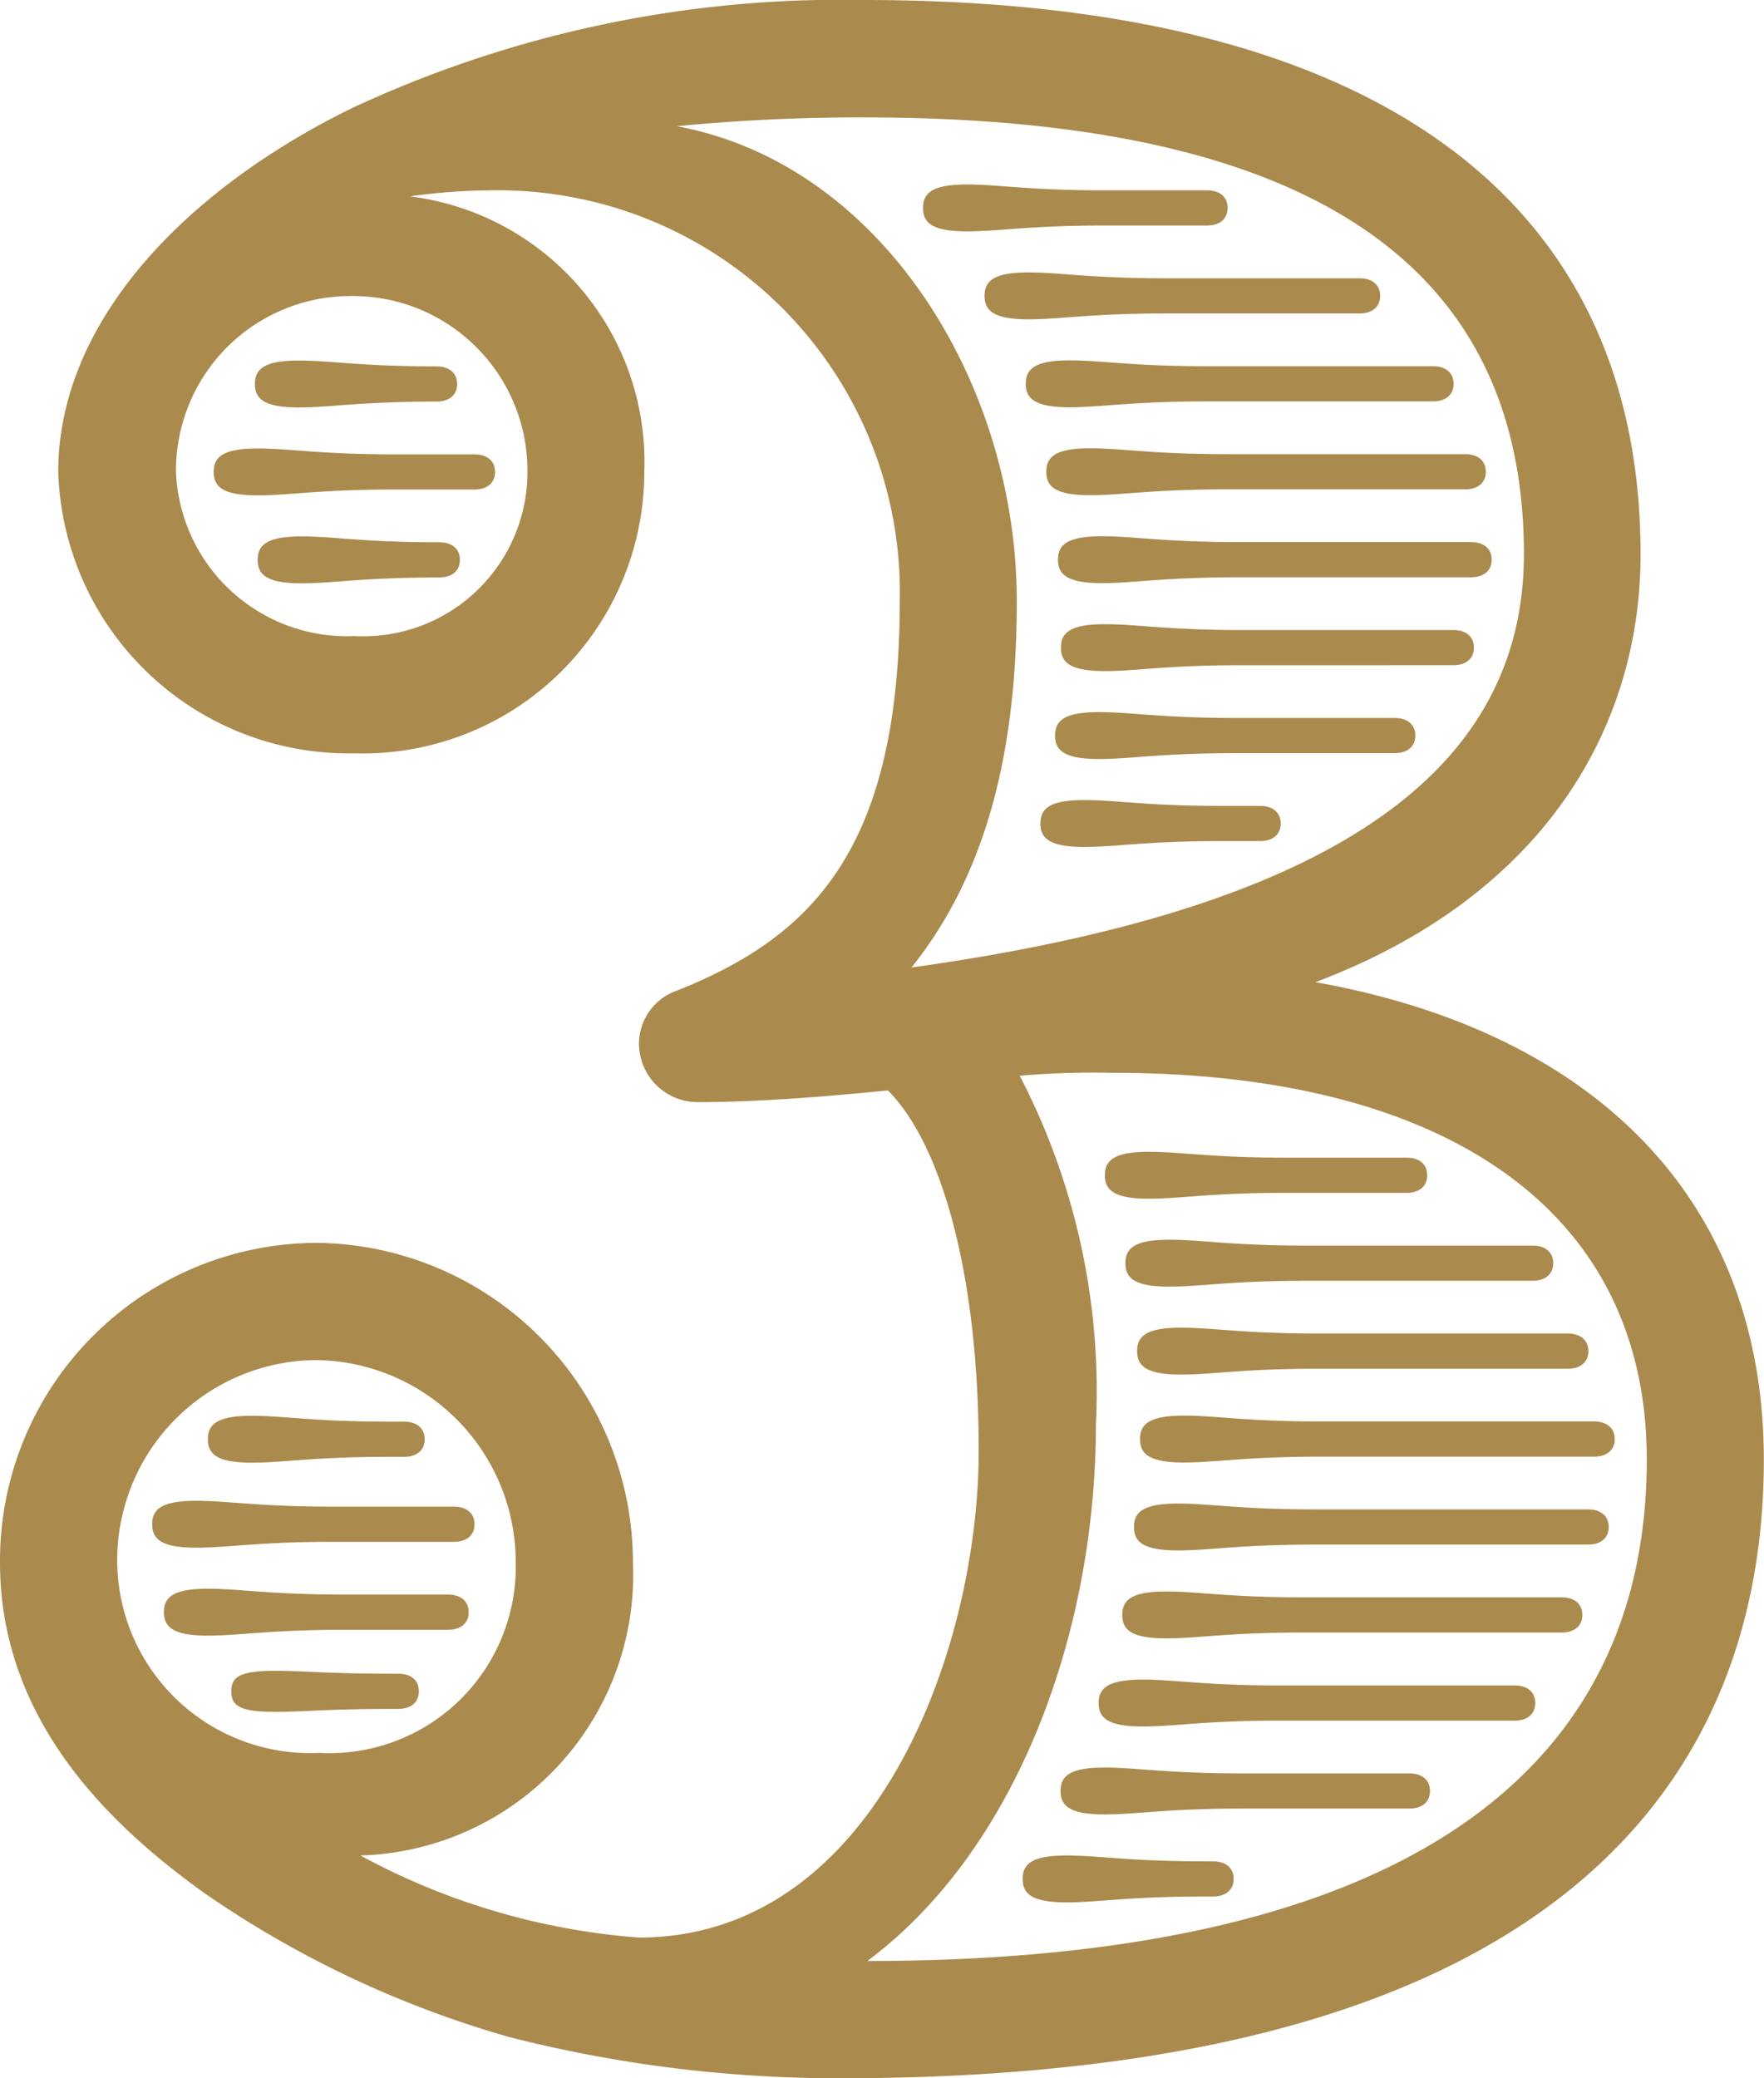
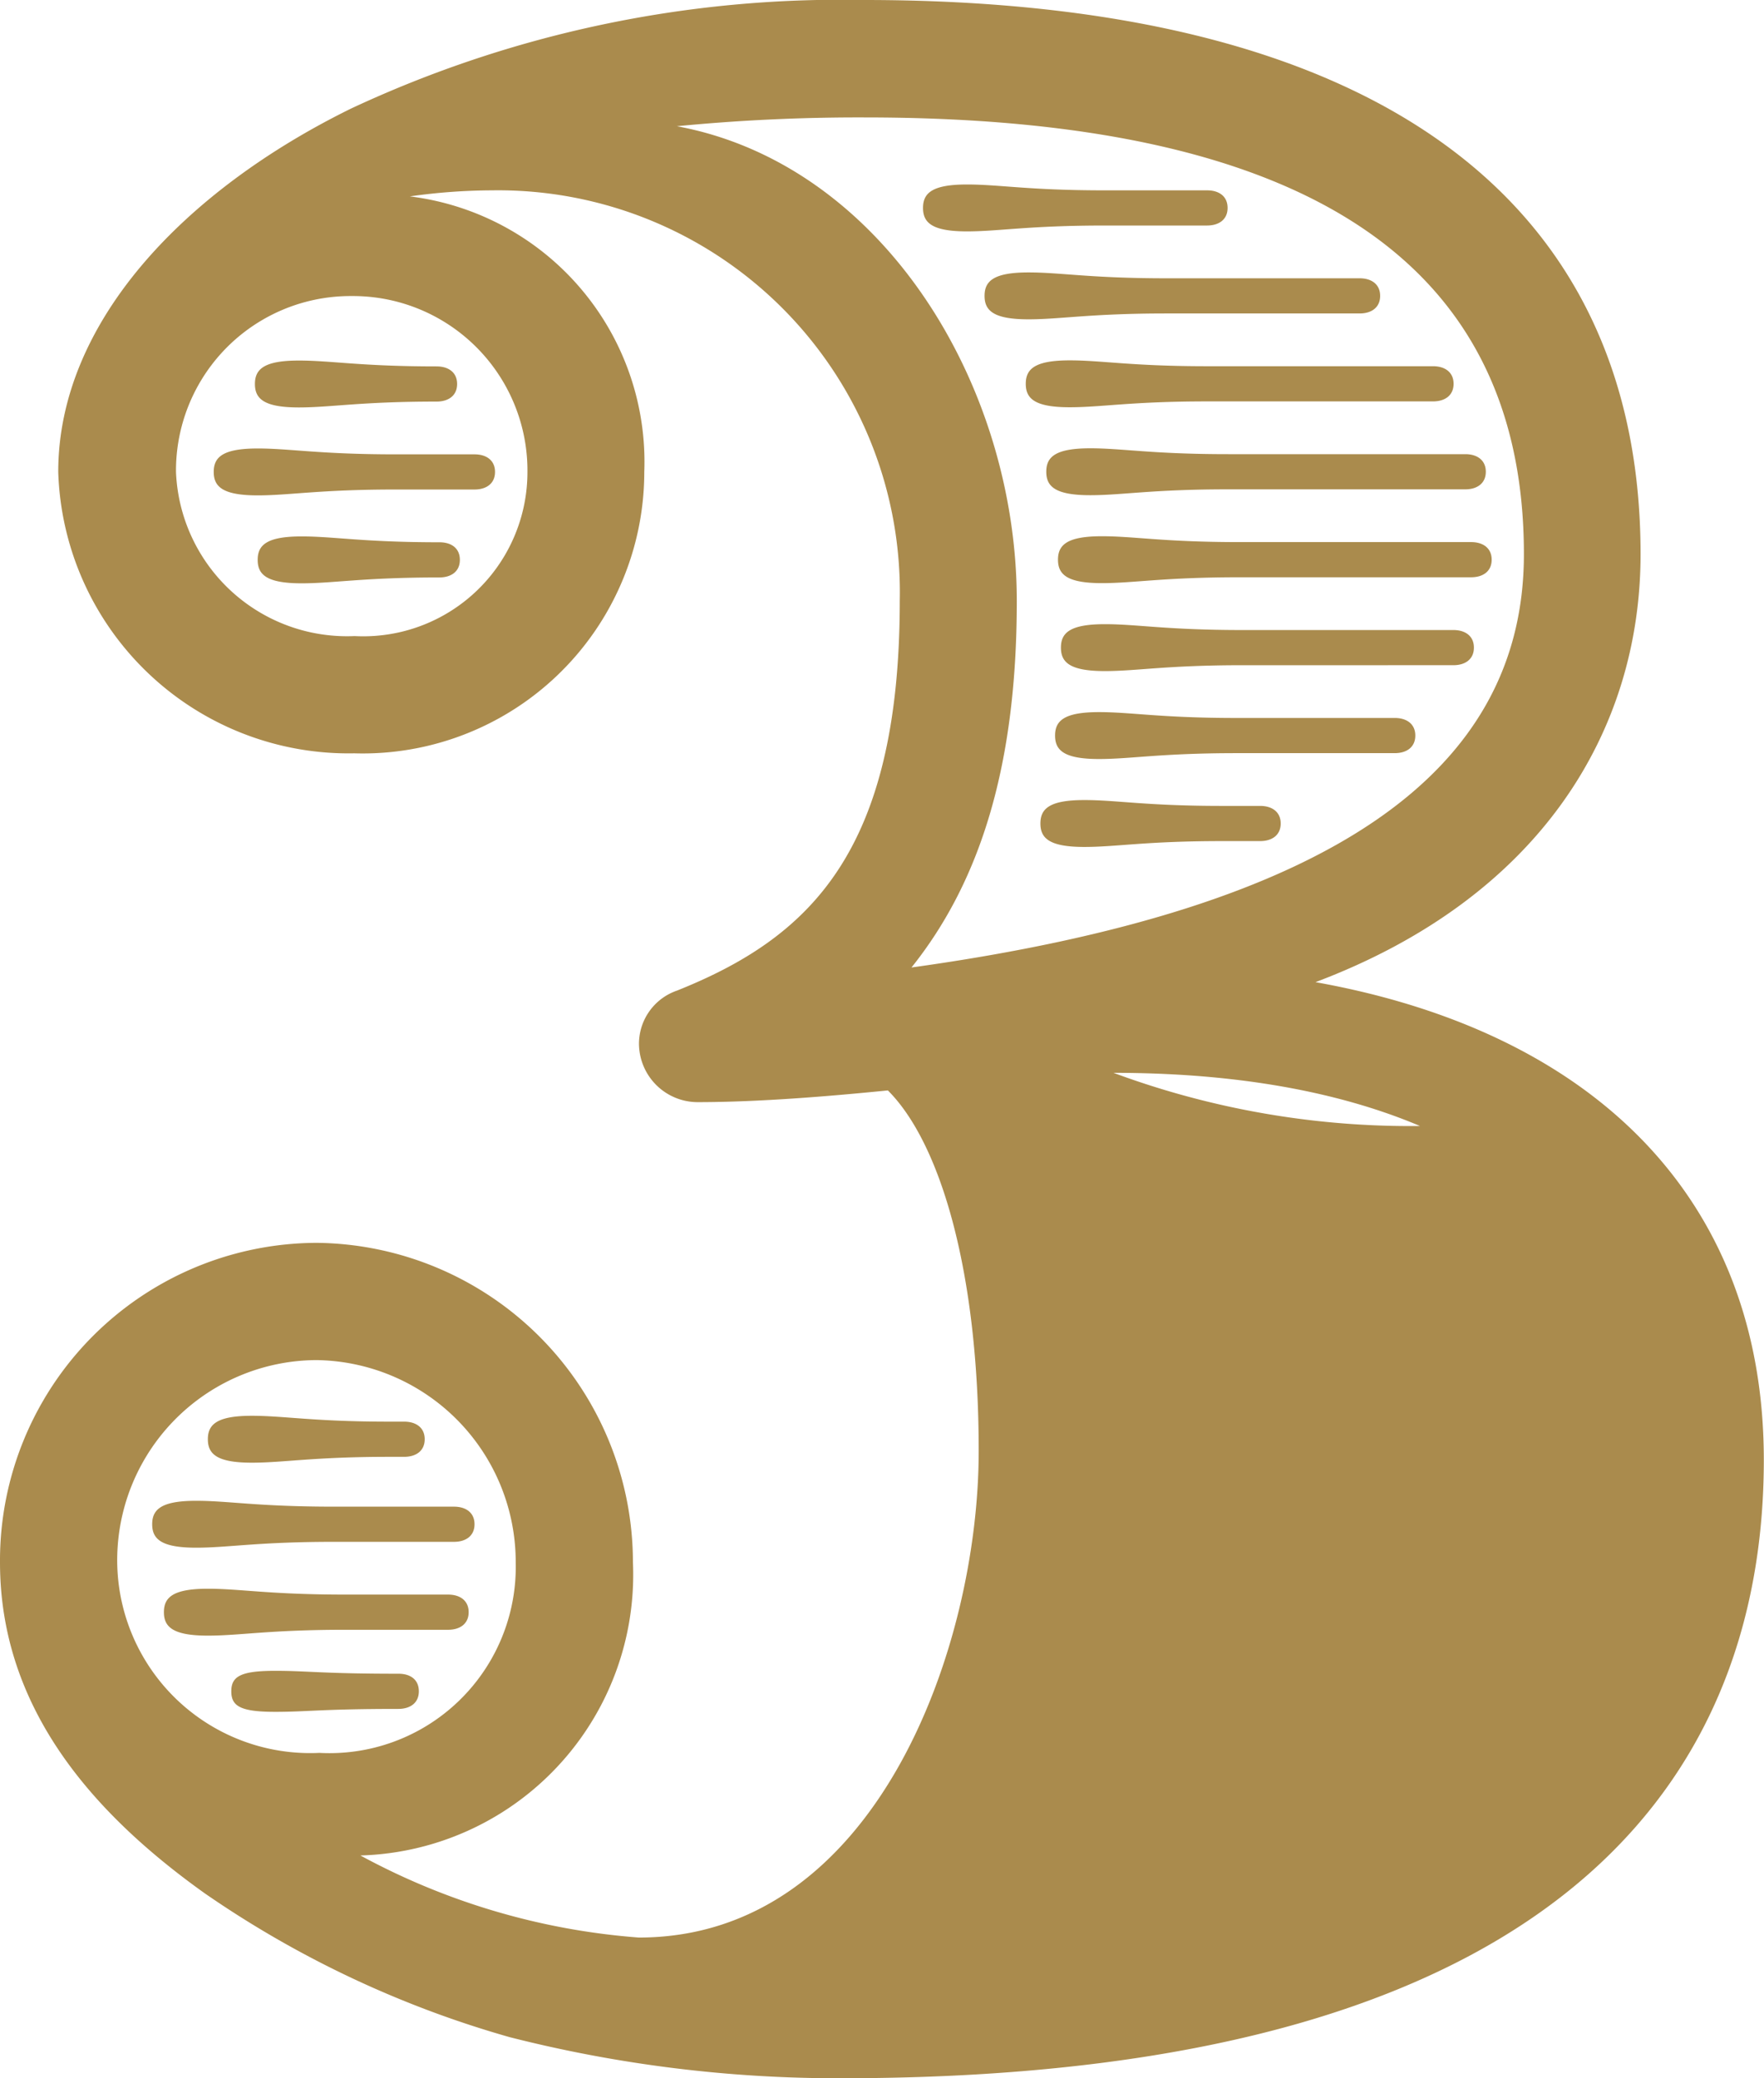
<svg xmlns="http://www.w3.org/2000/svg" width="38.528" height="45.376" viewBox="0 0 38.528 45.376">
-   <path id="パス_23136" data-name="パス 23136" d="M-4.032-20.992c1.344,0,2.88-.128,4.16-.256C1.28-20.1,2.112-17.28,2.112-13.376c0,4.288-2.24,10.624-7.424,10.624a15.112,15.112,0,0,1-6.08-1.792,6.133,6.133,0,0,0,5.952-6.4,6.979,6.979,0,0,0-6.912-6.976,6.938,6.938,0,0,0-6.912,6.976c0,3.2,2.048,5.5,4.48,7.232A22.494,22.494,0,0,0-8.128-.576,29.069,29.069,0,0,0-.9.32c16.64,0,20.16-7.36,20.16-13.5,0-5.7-3.712-9.344-9.792-10.432,4.928-1.856,7.1-5.5,7.1-9.344,0-7.68-5.7-12.1-16.96-12.1a25.248,25.248,0,0,0-11.2,2.368c-3.648,1.792-6.4,4.672-6.4,7.936a6.343,6.343,0,0,0,6.464,6.144,6.15,6.15,0,0,0,6.336-6.144,5.841,5.841,0,0,0-5.12-6.016A12.98,12.98,0,0,1-8.512-40.9a8.773,8.773,0,0,1,8.9,8.96c0,5.5-1.984,7.36-4.864,8.512a1.23,1.23,0,0,0-.832,1.152A1.283,1.283,0,0,0-4.032-20.992Zm9.088-.64c7.168,0,11.648,2.944,11.648,8.448C16.7-6.08,10.944-2.24-.32-2.24,2.944-4.672,4.672-9.408,4.672-13.952a14.939,14.939,0,0,0-1.664-7.616A18.679,18.679,0,0,1,5.056-21.632ZM-4.48-42.3a40.933,40.933,0,0,1,4.1-.192c9.408,0,14.4,3.008,14.4,9.536,0,4.736-4.16,7.744-13.376,9.024,1.536-1.92,2.3-4.48,2.3-8C2.944-36.672,0-41.472-4.48-42.3ZM-12.352-15.36A4.412,4.412,0,0,1-8-10.944a4.068,4.068,0,0,1-4.288,4.16,4.214,4.214,0,0,1-4.416-4.16A4.371,4.371,0,0,1-12.352-15.36Zm.768-23.232a3.811,3.811,0,0,1,3.84,3.84,3.586,3.586,0,0,1-3.776,3.584,3.739,3.739,0,0,1-3.9-3.584A3.811,3.811,0,0,1-11.584-38.592ZM4.864-40.9c-1.664,0-2.3-.128-3.008-.128-.768,0-.96.192-.96.512s.192.512.96.512c.7,0,1.344-.128,3.008-.128H7.1c.256,0,.448-.128.448-.384S7.36-40.9,7.1-40.9Zm1.344,1.92c-1.664,0-2.3-.128-3.008-.128-.768,0-.96.192-.96.512s.192.512.96.512c.7,0,1.344-.128,3.008-.128h4.224c.256,0,.448-.128.448-.384s-.192-.384-.448-.384Zm.9,1.92c-1.664,0-2.3-.128-3.008-.128-.768,0-.96.192-.96.512s.192.512.96.512c.7,0,1.344-.128,3.008-.128h4.928c.256,0,.448-.128.448-.384s-.192-.384-.448-.384Zm.448,1.92c-1.664,0-2.3-.128-3.008-.128-.768,0-.96.192-.96.512s.192.512.96.512c.7,0,1.344-.128,3.008-.128h5.184c.256,0,.448-.128.448-.384s-.192-.384-.448-.384Zm.256,1.92c-1.664,0-2.3-.128-3.008-.128-.768,0-.96.192-.96.512s.192.512.96.512c.7,0,1.344-.128,3.008-.128h5.056c.256,0,.448-.128.448-.384s-.192-.384-.448-.384Zm.064,1.92c-1.664,0-2.3-.128-3.008-.128-.768,0-.96.192-.96.512s.192.512.96.512c.7,0,1.344-.128,3.008-.128H12.48c.256,0,.448-.128.448-.384s-.192-.384-.448-.384Zm-.128,1.92c-1.664,0-2.3-.128-3.008-.128-.768,0-.96.192-.96.512s.192.512.96.512c.7,0,1.344-.128,3.008-.128H11.2c.256,0,.448-.128.448-.384s-.192-.384-.448-.384Zm-.32,1.92c-1.664,0-2.3-.128-3.008-.128-.768,0-.96.192-.96.512s.192.512.96.512c.7,0,1.344-.128,3.008-.128h.832c.256,0,.448-.128.448-.384s-.192-.384-.448-.384Zm1.408,7.68c-1.664,0-2.3-.128-3.008-.128-.768,0-.96.192-.96.512s.192.512.96.512c.7,0,1.344-.128,3.008-.128h2.624c.256,0,.448-.128.448-.384s-.192-.384-.448-.384Zm.448,1.92c-1.664,0-2.3-.128-3.008-.128-.768,0-.96.192-.96.512s.192.512.96.512c.7,0,1.344-.128,3.008-.128h4.928c.256,0,.448-.128.448-.384s-.192-.384-.448-.384Zm.256,1.92c-1.664,0-2.3-.128-3.008-.128-.768,0-.96.192-.96.512s.192.512.96.512c.7,0,1.344-.128,3.008-.128h5.44c.256,0,.448-.128.448-.384s-.192-.384-.448-.384Zm.064,1.92c-1.664,0-2.3-.128-3.008-.128-.768,0-.96.192-.96.512s.192.512.96.512c.7,0,1.344-.128,3.008-.128h5.952c.256,0,.448-.128.448-.384s-.192-.384-.448-.384ZM9.472-12.1c-1.664,0-2.3-.128-3.008-.128-.768,0-.96.192-.96.512s.192.512.96.512c.7,0,1.344-.128,3.008-.128h5.952c.256,0,.448-.128.448-.384s-.192-.384-.448-.384Zm-.256,1.92c-1.664,0-2.3-.128-3.008-.128-.768,0-.96.192-.96.512s.192.512.96.512c.7,0,1.344-.128,3.008-.128h5.632c.256,0,.448-.128.448-.384s-.192-.384-.448-.384ZM8.7-8.256c-1.664,0-2.3-.128-3.008-.128-.768,0-.96.192-.96.512s.192.512.96.512c.7,0,1.344-.128,3.008-.128h5.12c.256,0,.448-.128.448-.384s-.192-.384-.448-.384Zm-.832,1.92c-1.664,0-2.3-.128-3.008-.128-.768,0-.96.192-.96.512s.192.512.96.512c.7,0,1.344-.128,3.008-.128H11.52c.256,0,.448-.128.448-.384s-.192-.384-.448-.384ZM7.04-4.416c-1.664,0-2.3-.128-3.008-.128-.768,0-.96.192-.96.512s.192.512.96.512c.7,0,1.344-.128,3.008-.128h.192c.256,0,.448-.128.448-.384s-.192-.384-.448-.384ZM-9.728-37.056c-1.664,0-2.3-.128-3.008-.128-.768,0-.96.192-.96.512s.192.512.96.512c.7,0,1.344-.128,3.008-.128.256,0,.448-.128.448-.384S-9.472-37.056-9.728-37.056Zm-.9,1.92c-1.664,0-2.3-.128-3.008-.128-.768,0-.96.192-.96.512s.192.512.96.512c.7,0,1.344-.128,3.008-.128H-8.9c.256,0,.448-.128.448-.384s-.192-.384-.448-.384Zm.96,1.92c-1.664,0-2.3-.128-3.008-.128-.768,0-.96.192-.96.512s.192.512.96.512c.7,0,1.344-.128,3.008-.128.256,0,.448-.128.448-.384S-9.408-33.216-9.664-33.216Zm-1.088,19.2c-1.664,0-2.3-.128-3.008-.128-.768,0-.96.192-.96.512s.192.512.96.512c.7,0,1.344-.128,3.008-.128h.32c.256,0,.448-.128.448-.384s-.192-.384-.448-.384Zm-1.216,1.856c-1.664,0-2.3-.128-3.008-.128-.768,0-.96.192-.96.512s.192.512.96.512c.7,0,1.344-.128,3.008-.128h2.624c.256,0,.448-.128.448-.384s-.192-.384-.448-.384Zm.256,1.92c-1.664,0-2.3-.128-3.008-.128-.768,0-.96.192-.96.512s.192.512.96.512c.7,0,1.344-.128,3.008-.128h2.24c.256,0,.448-.128.448-.384s-.192-.384-.448-.384Zm1.152,1.728c-1.664,0-1.984-.064-2.688-.064-.768,0-.96.128-.96.448s.192.448.96.448c.7,0,1.024-.064,2.688-.064.256,0,.448-.128.448-.384S-10.3-8.512-10.56-8.512Z" transform="translate(19.264 45.056)" fill="#aa8b4d" />
+   <path id="パス_23136" data-name="パス 23136" d="M-4.032-20.992c1.344,0,2.88-.128,4.16-.256C1.28-20.1,2.112-17.28,2.112-13.376c0,4.288-2.24,10.624-7.424,10.624a15.112,15.112,0,0,1-6.08-1.792,6.133,6.133,0,0,0,5.952-6.4,6.979,6.979,0,0,0-6.912-6.976,6.938,6.938,0,0,0-6.912,6.976c0,3.2,2.048,5.5,4.48,7.232A22.494,22.494,0,0,0-8.128-.576,29.069,29.069,0,0,0-.9.32c16.64,0,20.16-7.36,20.16-13.5,0-5.7-3.712-9.344-9.792-10.432,4.928-1.856,7.1-5.5,7.1-9.344,0-7.68-5.7-12.1-16.96-12.1a25.248,25.248,0,0,0-11.2,2.368c-3.648,1.792-6.4,4.672-6.4,7.936a6.343,6.343,0,0,0,6.464,6.144,6.15,6.15,0,0,0,6.336-6.144,5.841,5.841,0,0,0-5.12-6.016A12.98,12.98,0,0,1-8.512-40.9a8.773,8.773,0,0,1,8.9,8.96c0,5.5-1.984,7.36-4.864,8.512a1.23,1.23,0,0,0-.832,1.152A1.283,1.283,0,0,0-4.032-20.992Zm9.088-.64c7.168,0,11.648,2.944,11.648,8.448a14.939,14.939,0,0,0-1.664-7.616A18.679,18.679,0,0,1,5.056-21.632ZM-4.48-42.3a40.933,40.933,0,0,1,4.1-.192c9.408,0,14.4,3.008,14.4,9.536,0,4.736-4.16,7.744-13.376,9.024,1.536-1.92,2.3-4.48,2.3-8C2.944-36.672,0-41.472-4.48-42.3ZM-12.352-15.36A4.412,4.412,0,0,1-8-10.944a4.068,4.068,0,0,1-4.288,4.16,4.214,4.214,0,0,1-4.416-4.16A4.371,4.371,0,0,1-12.352-15.36Zm.768-23.232a3.811,3.811,0,0,1,3.84,3.84,3.586,3.586,0,0,1-3.776,3.584,3.739,3.739,0,0,1-3.9-3.584A3.811,3.811,0,0,1-11.584-38.592ZM4.864-40.9c-1.664,0-2.3-.128-3.008-.128-.768,0-.96.192-.96.512s.192.512.96.512c.7,0,1.344-.128,3.008-.128H7.1c.256,0,.448-.128.448-.384S7.36-40.9,7.1-40.9Zm1.344,1.92c-1.664,0-2.3-.128-3.008-.128-.768,0-.96.192-.96.512s.192.512.96.512c.7,0,1.344-.128,3.008-.128h4.224c.256,0,.448-.128.448-.384s-.192-.384-.448-.384Zm.9,1.92c-1.664,0-2.3-.128-3.008-.128-.768,0-.96.192-.96.512s.192.512.96.512c.7,0,1.344-.128,3.008-.128h4.928c.256,0,.448-.128.448-.384s-.192-.384-.448-.384Zm.448,1.92c-1.664,0-2.3-.128-3.008-.128-.768,0-.96.192-.96.512s.192.512.96.512c.7,0,1.344-.128,3.008-.128h5.184c.256,0,.448-.128.448-.384s-.192-.384-.448-.384Zm.256,1.92c-1.664,0-2.3-.128-3.008-.128-.768,0-.96.192-.96.512s.192.512.96.512c.7,0,1.344-.128,3.008-.128h5.056c.256,0,.448-.128.448-.384s-.192-.384-.448-.384Zm.064,1.92c-1.664,0-2.3-.128-3.008-.128-.768,0-.96.192-.96.512s.192.512.96.512c.7,0,1.344-.128,3.008-.128H12.48c.256,0,.448-.128.448-.384s-.192-.384-.448-.384Zm-.128,1.92c-1.664,0-2.3-.128-3.008-.128-.768,0-.96.192-.96.512s.192.512.96.512c.7,0,1.344-.128,3.008-.128H11.2c.256,0,.448-.128.448-.384s-.192-.384-.448-.384Zm-.32,1.92c-1.664,0-2.3-.128-3.008-.128-.768,0-.96.192-.96.512s.192.512.96.512c.7,0,1.344-.128,3.008-.128h.832c.256,0,.448-.128.448-.384s-.192-.384-.448-.384Zm1.408,7.68c-1.664,0-2.3-.128-3.008-.128-.768,0-.96.192-.96.512s.192.512.96.512c.7,0,1.344-.128,3.008-.128h2.624c.256,0,.448-.128.448-.384s-.192-.384-.448-.384Zm.448,1.92c-1.664,0-2.3-.128-3.008-.128-.768,0-.96.192-.96.512s.192.512.96.512c.7,0,1.344-.128,3.008-.128h4.928c.256,0,.448-.128.448-.384s-.192-.384-.448-.384Zm.256,1.92c-1.664,0-2.3-.128-3.008-.128-.768,0-.96.192-.96.512s.192.512.96.512c.7,0,1.344-.128,3.008-.128h5.44c.256,0,.448-.128.448-.384s-.192-.384-.448-.384Zm.064,1.92c-1.664,0-2.3-.128-3.008-.128-.768,0-.96.192-.96.512s.192.512.96.512c.7,0,1.344-.128,3.008-.128h5.952c.256,0,.448-.128.448-.384s-.192-.384-.448-.384ZM9.472-12.1c-1.664,0-2.3-.128-3.008-.128-.768,0-.96.192-.96.512s.192.512.96.512c.7,0,1.344-.128,3.008-.128h5.952c.256,0,.448-.128.448-.384s-.192-.384-.448-.384Zm-.256,1.92c-1.664,0-2.3-.128-3.008-.128-.768,0-.96.192-.96.512s.192.512.96.512c.7,0,1.344-.128,3.008-.128h5.632c.256,0,.448-.128.448-.384s-.192-.384-.448-.384ZM8.7-8.256c-1.664,0-2.3-.128-3.008-.128-.768,0-.96.192-.96.512s.192.512.96.512c.7,0,1.344-.128,3.008-.128h5.12c.256,0,.448-.128.448-.384s-.192-.384-.448-.384Zm-.832,1.92c-1.664,0-2.3-.128-3.008-.128-.768,0-.96.192-.96.512s.192.512.96.512c.7,0,1.344-.128,3.008-.128H11.52c.256,0,.448-.128.448-.384s-.192-.384-.448-.384ZM7.04-4.416c-1.664,0-2.3-.128-3.008-.128-.768,0-.96.192-.96.512s.192.512.96.512c.7,0,1.344-.128,3.008-.128h.192c.256,0,.448-.128.448-.384s-.192-.384-.448-.384ZM-9.728-37.056c-1.664,0-2.3-.128-3.008-.128-.768,0-.96.192-.96.512s.192.512.96.512c.7,0,1.344-.128,3.008-.128.256,0,.448-.128.448-.384S-9.472-37.056-9.728-37.056Zm-.9,1.92c-1.664,0-2.3-.128-3.008-.128-.768,0-.96.192-.96.512s.192.512.96.512c.7,0,1.344-.128,3.008-.128H-8.9c.256,0,.448-.128.448-.384s-.192-.384-.448-.384Zm.96,1.92c-1.664,0-2.3-.128-3.008-.128-.768,0-.96.192-.96.512s.192.512.96.512c.7,0,1.344-.128,3.008-.128.256,0,.448-.128.448-.384S-9.408-33.216-9.664-33.216Zm-1.088,19.2c-1.664,0-2.3-.128-3.008-.128-.768,0-.96.192-.96.512s.192.512.96.512c.7,0,1.344-.128,3.008-.128h.32c.256,0,.448-.128.448-.384s-.192-.384-.448-.384Zm-1.216,1.856c-1.664,0-2.3-.128-3.008-.128-.768,0-.96.192-.96.512s.192.512.96.512c.7,0,1.344-.128,3.008-.128h2.624c.256,0,.448-.128.448-.384s-.192-.384-.448-.384Zm.256,1.92c-1.664,0-2.3-.128-3.008-.128-.768,0-.96.192-.96.512s.192.512.96.512c.7,0,1.344-.128,3.008-.128h2.24c.256,0,.448-.128.448-.384s-.192-.384-.448-.384Zm1.152,1.728c-1.664,0-1.984-.064-2.688-.064-.768,0-.96.128-.96.448s.192.448.96.448c.7,0,1.024-.064,2.688-.064.256,0,.448-.128.448-.384S-10.3-8.512-10.56-8.512Z" transform="translate(19.264 45.056)" fill="#aa8b4d" />
</svg>